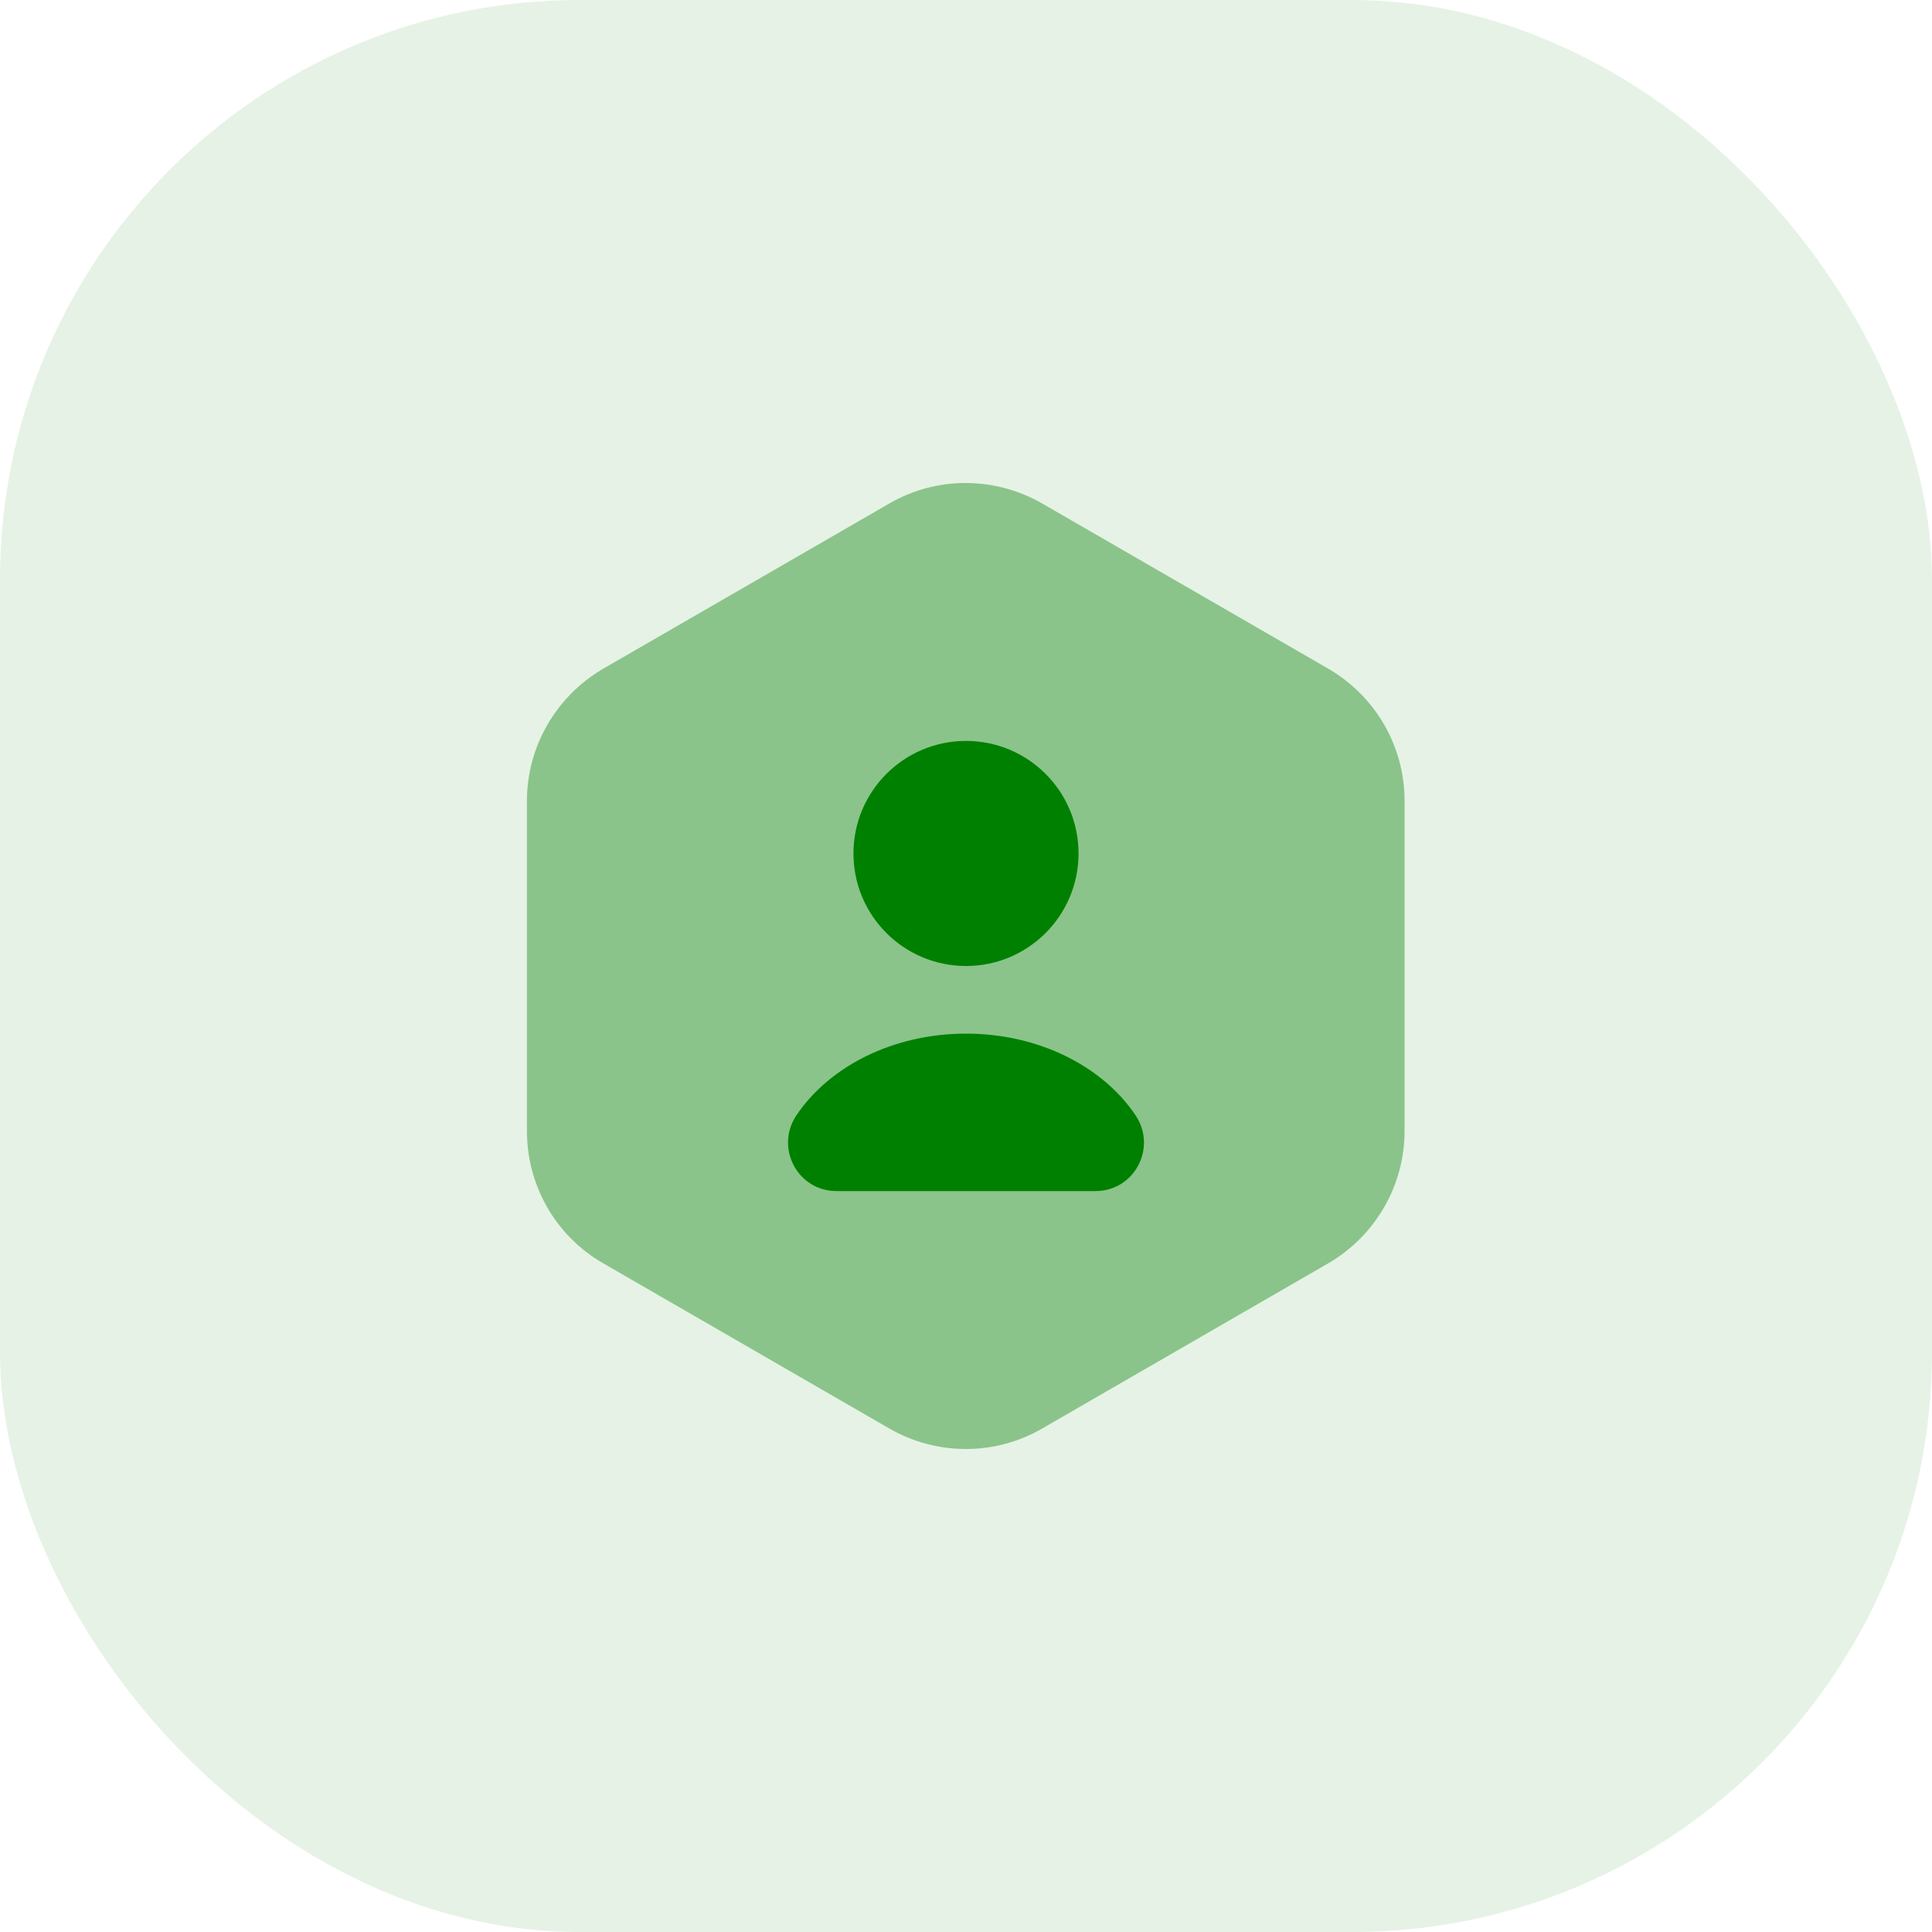
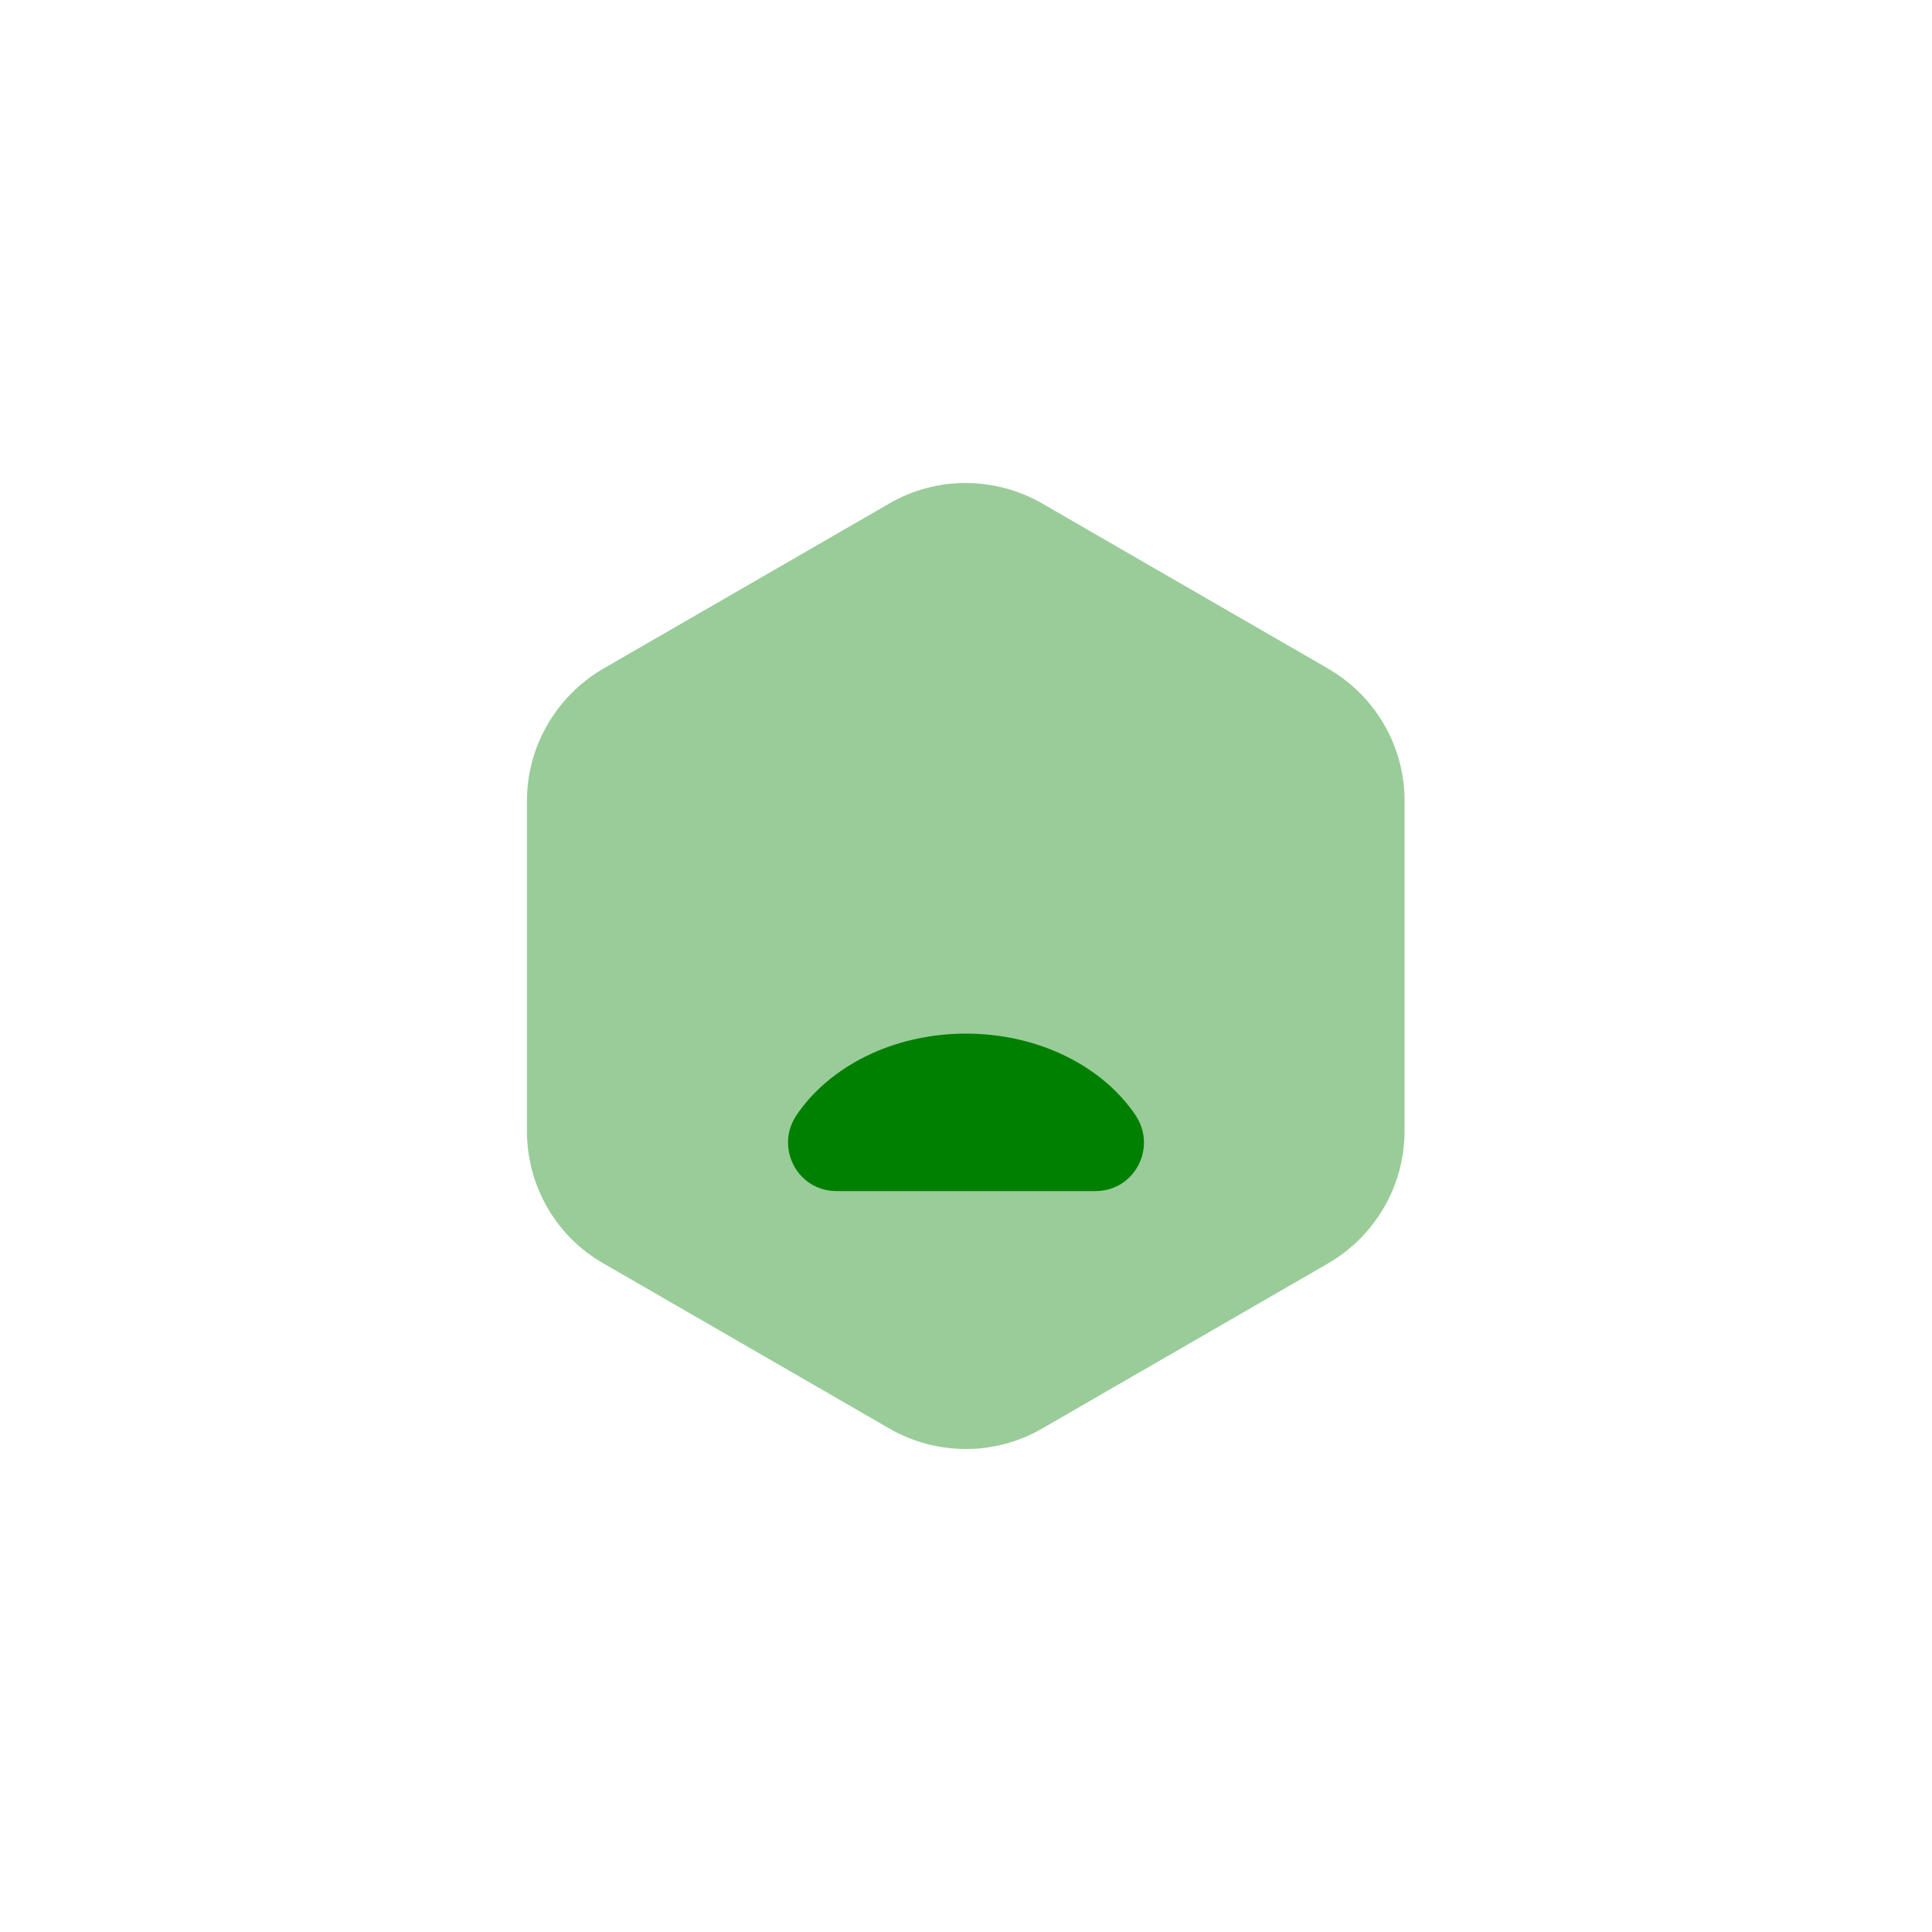
<svg xmlns="http://www.w3.org/2000/svg" width="40" height="40" viewBox="0 0 40 40" fill="none">
-   <rect width="40" height="40" rx="12" fill="#008000" fill-opacity="0.1" />
  <path opacity="0.4" d="M29.08 16.58V23.42C29.08 24.54 28.48 25.58 27.51 26.15L21.57 29.58C20.6 30.14 19.4 30.14 18.42 29.58L12.48 26.15C11.51 25.59 10.91 24.55 10.91 23.42V16.58C10.91 15.46 11.51 14.42 12.48 13.85L18.42 10.42C19.39 9.86 20.59 9.86 21.57 10.42L27.51 13.85C28.48 14.42 29.08 15.45 29.08 16.58Z" fill="#008000" />
-   <path d="M20 20C21.287 20 22.33 18.957 22.33 17.67C22.33 16.383 21.287 15.34 20 15.34C18.713 15.34 17.67 16.383 17.67 17.67C17.67 18.957 18.713 20 20 20Z" fill="#008000" />
  <path d="M22.68 24.66C23.49 24.66 23.96 23.76 23.51 23.09C22.83 22.08 21.51 21.4 20 21.4C18.49 21.4 17.17 22.08 16.49 23.09C16.04 23.76 16.51 24.66 17.32 24.66H22.68Z" fill="#008000" />
</svg>